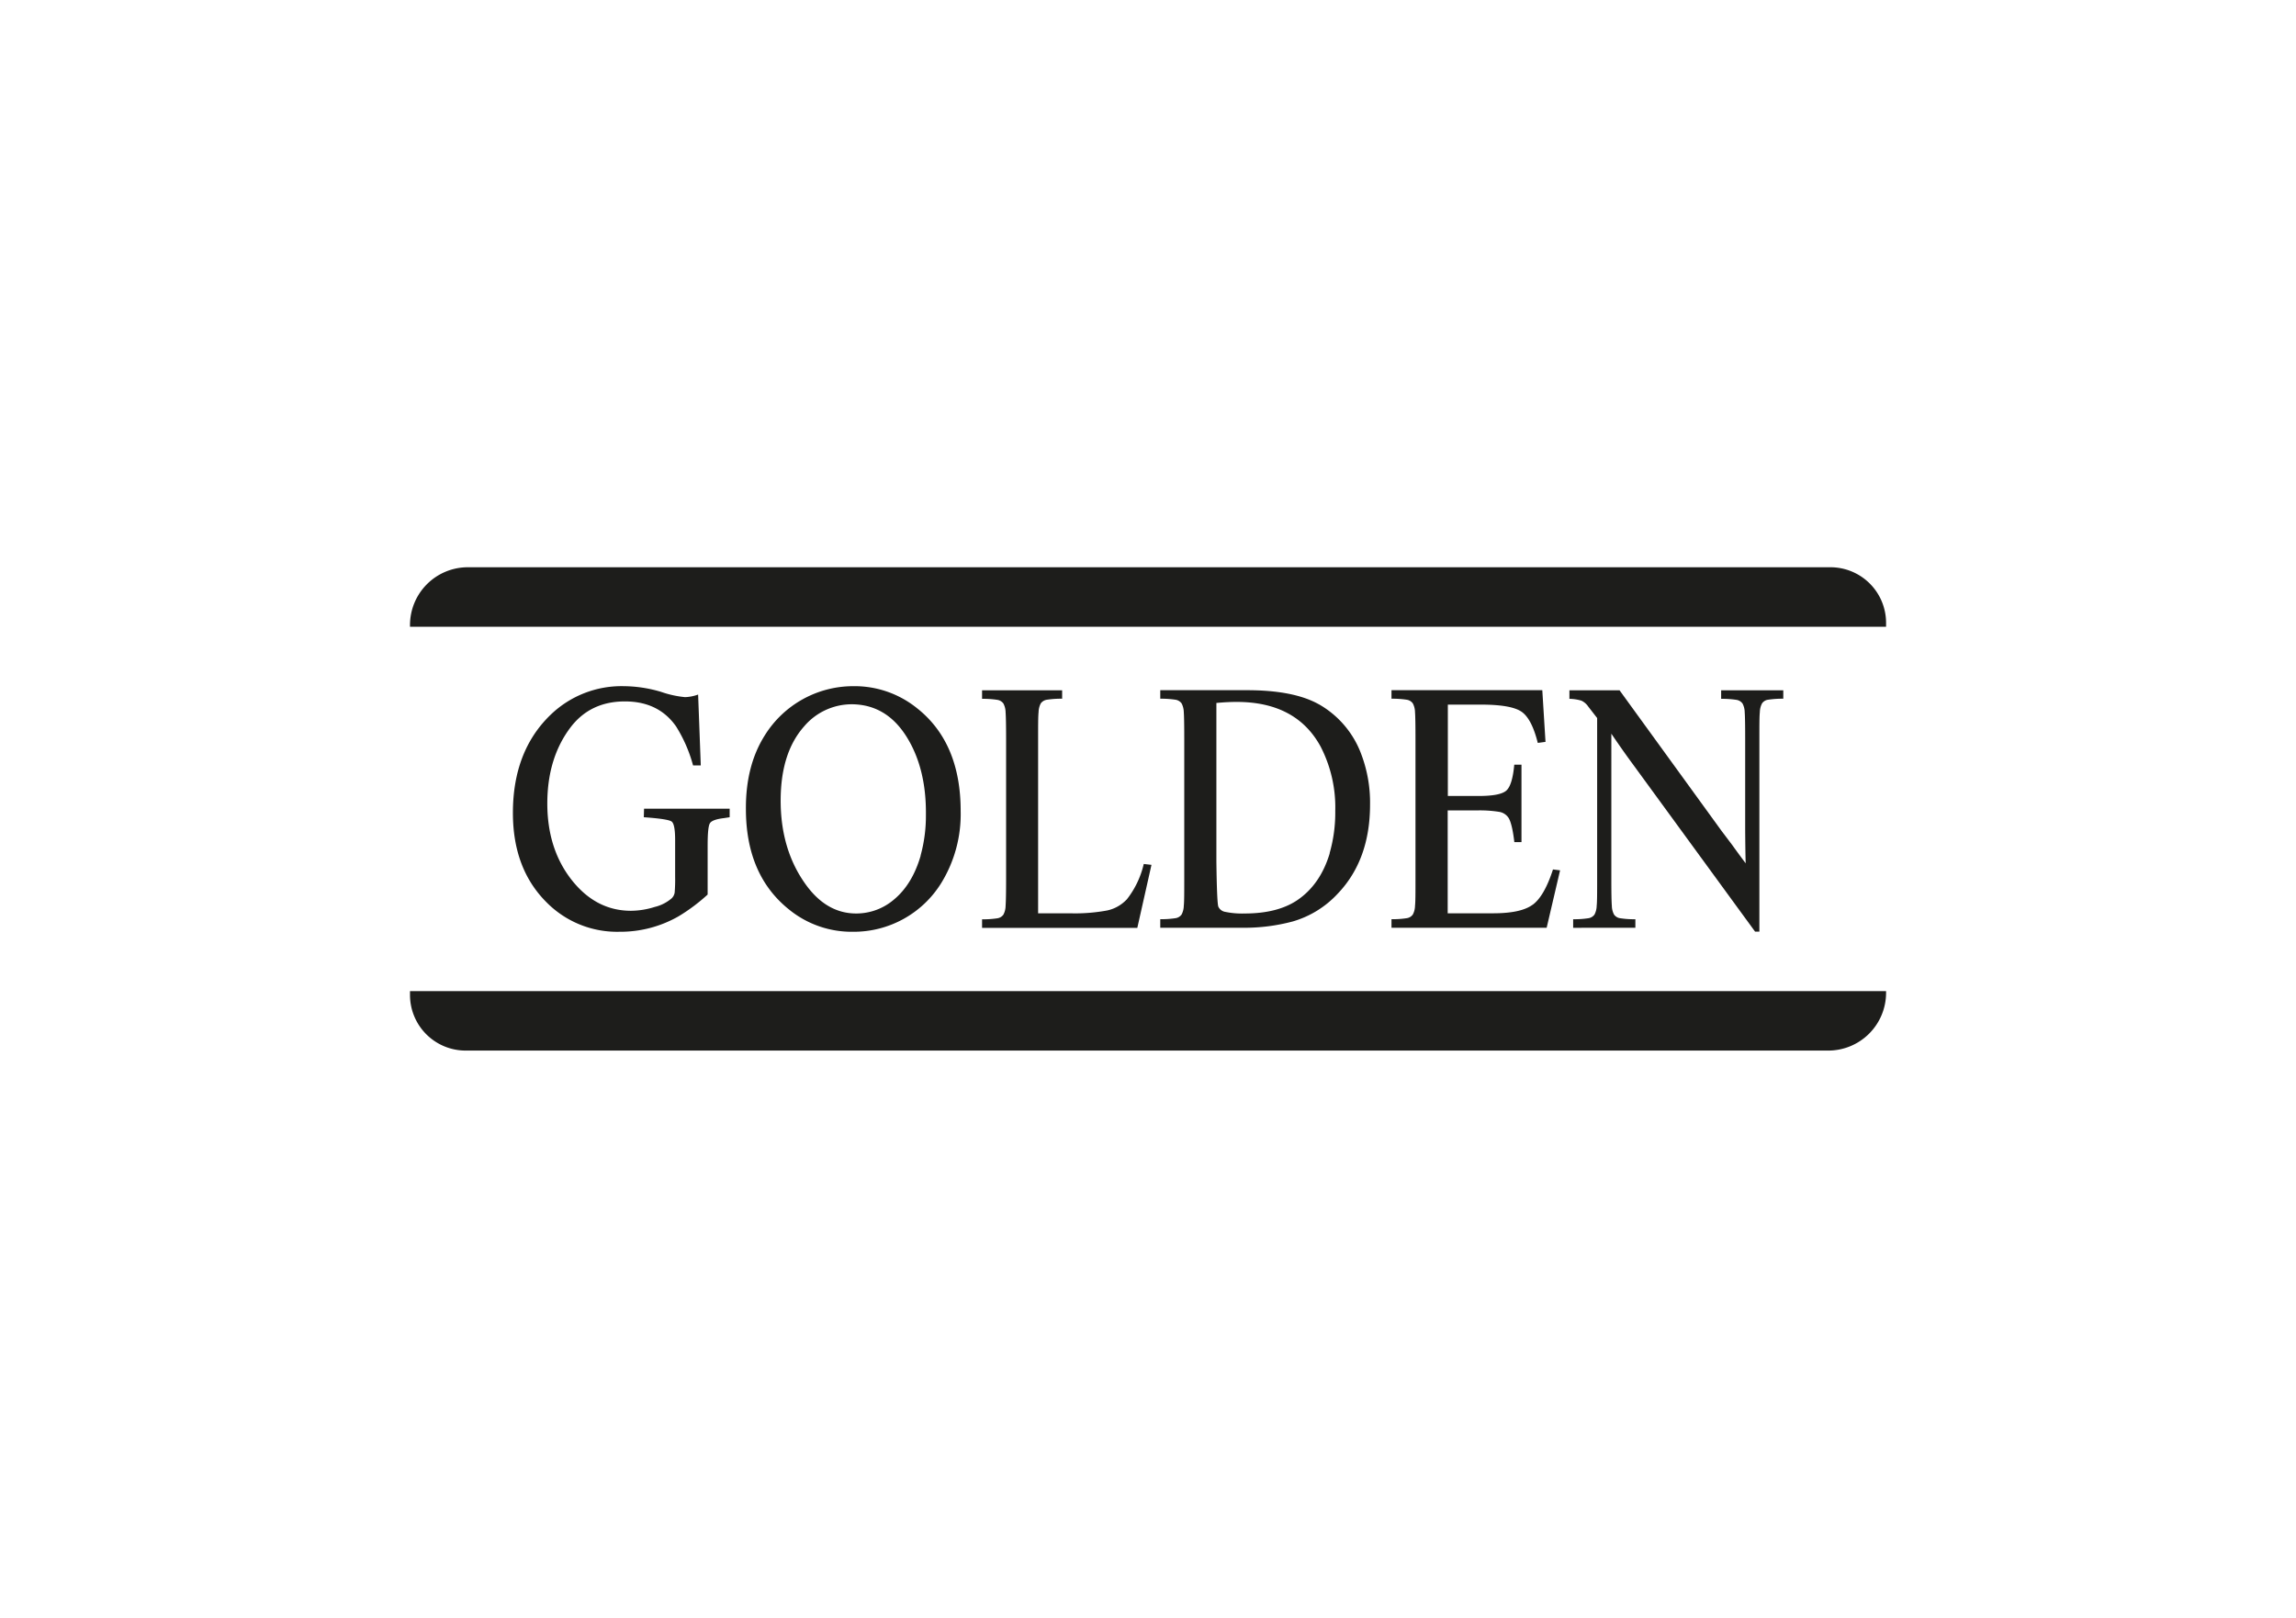
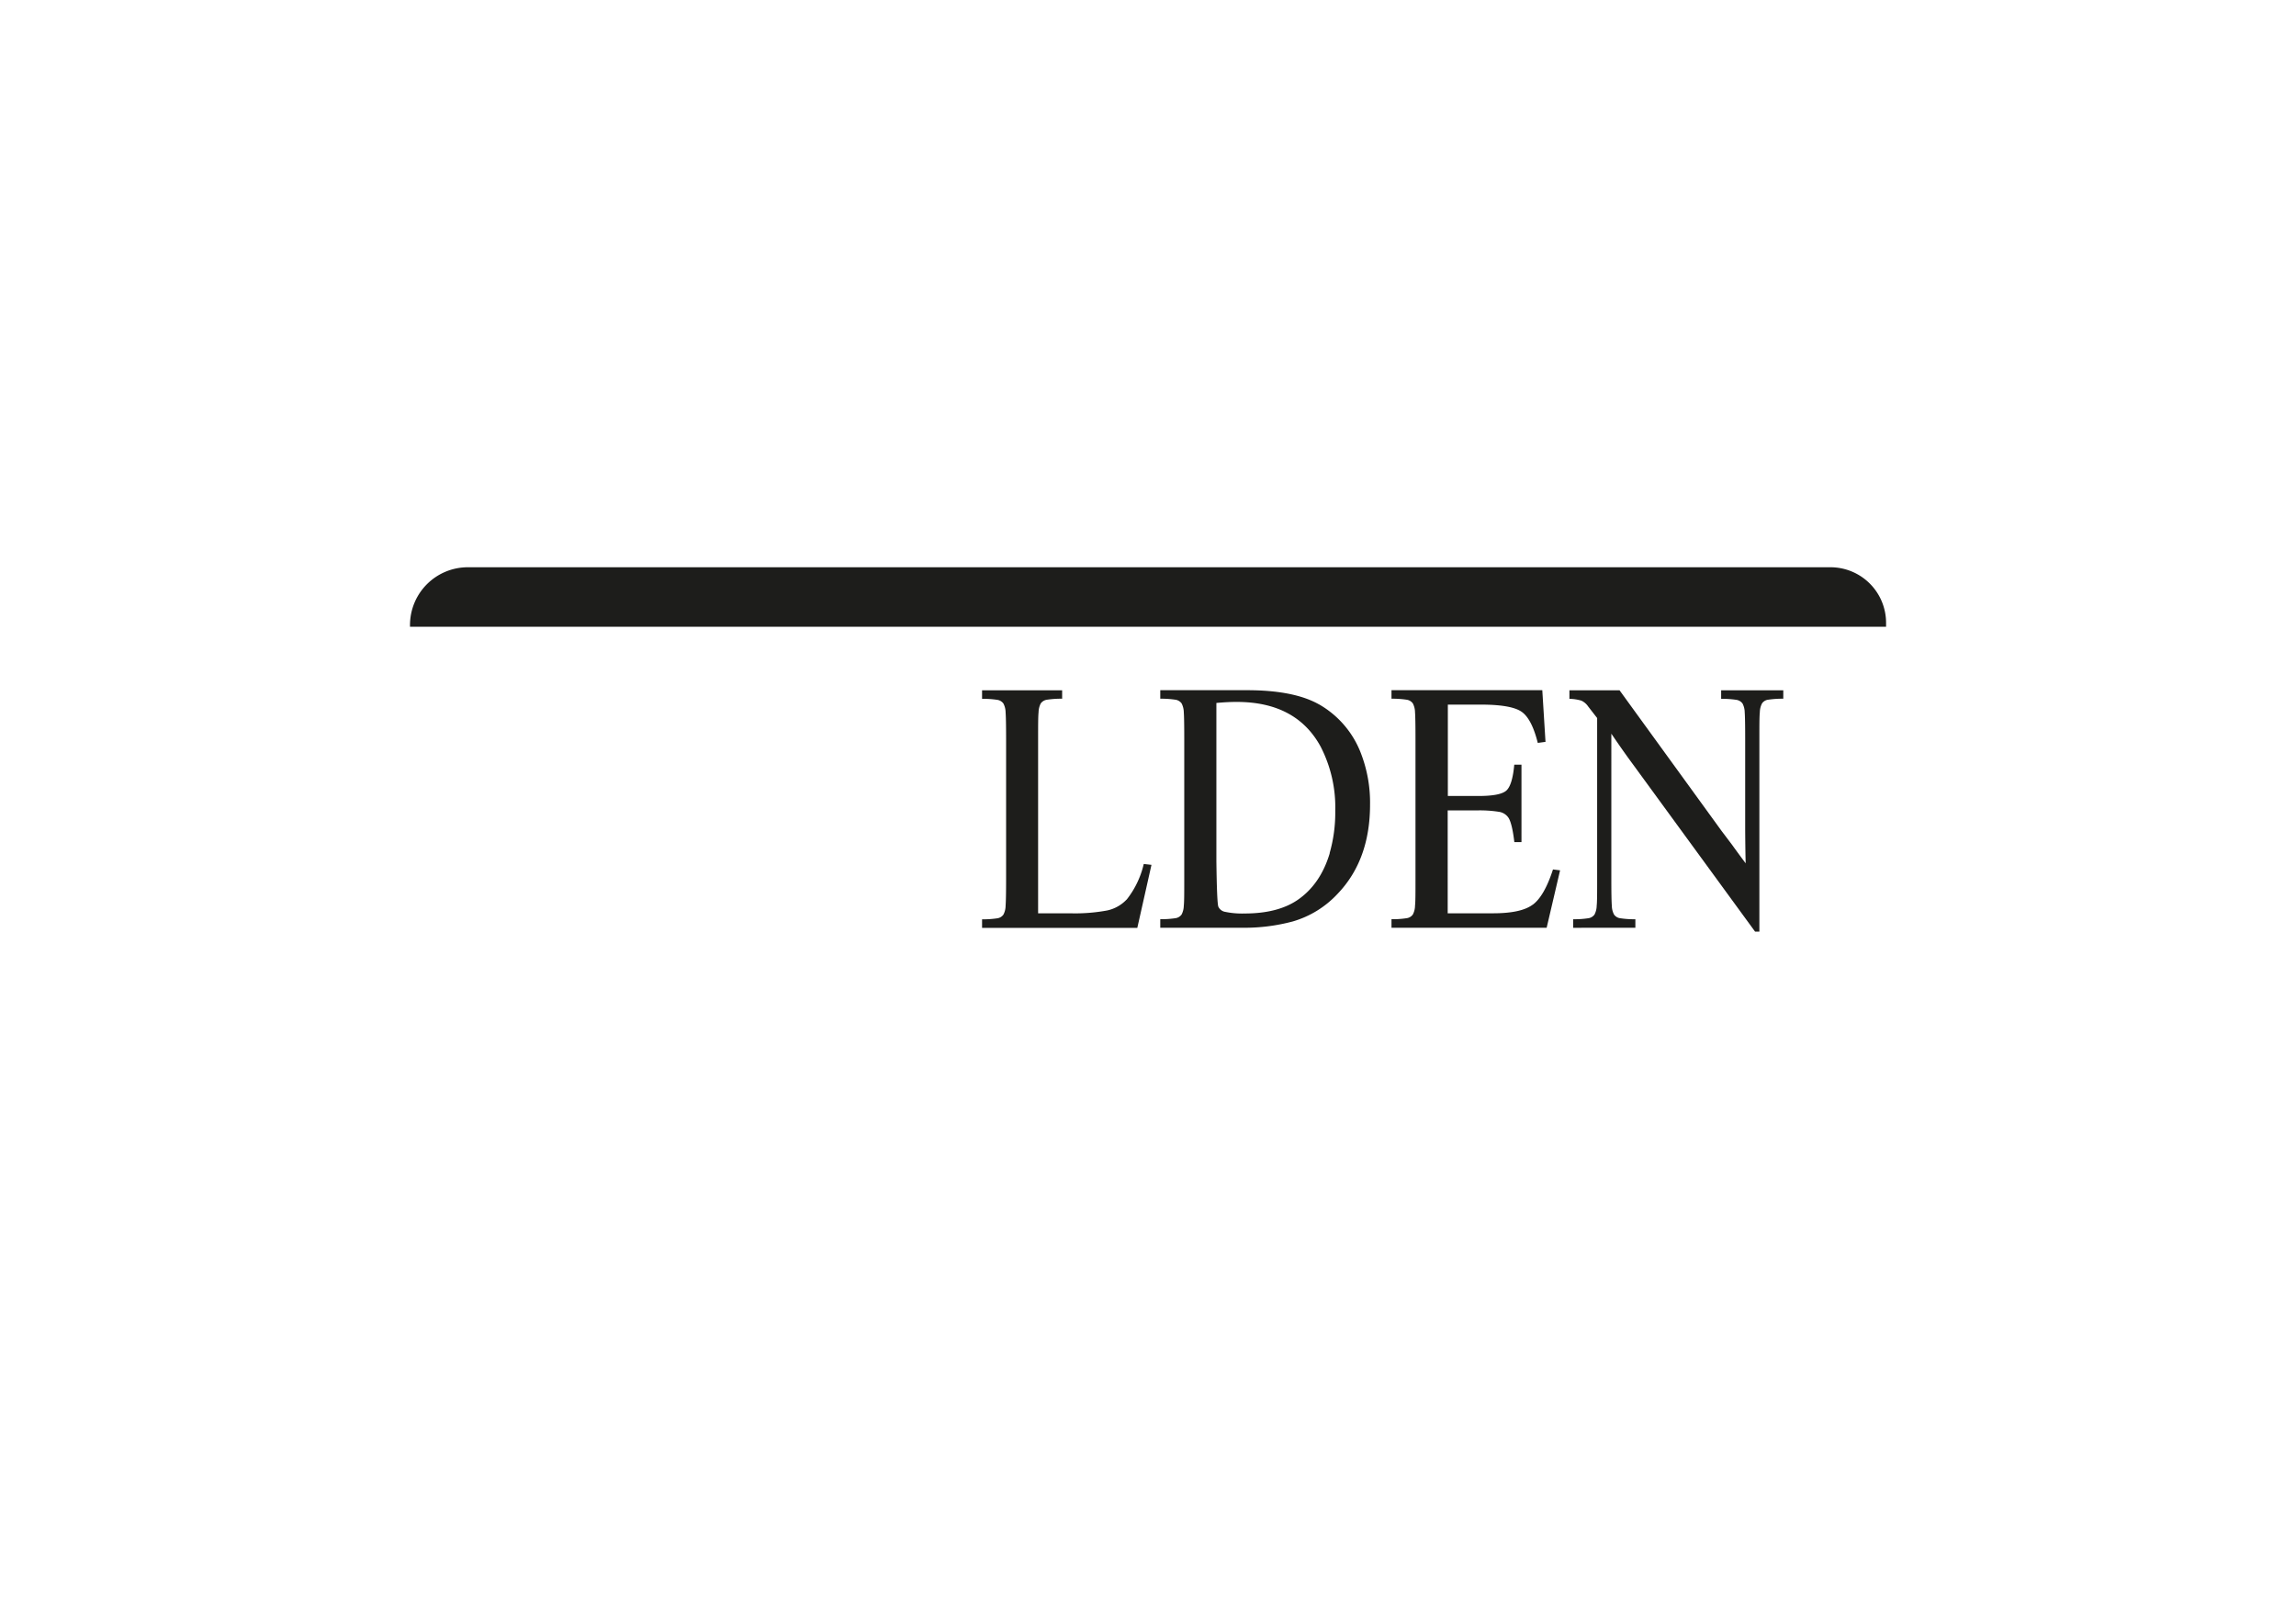
<svg xmlns="http://www.w3.org/2000/svg" id="Vrstva_1" data-name="Vrstva 1" viewBox="0 0 595.28 419.53">
  <defs>
    <style>.cls-1{fill:#1d1d1b;}</style>
  </defs>
  <title>loga</title>
-   <path class="cls-1" d="M166.92,211.91q6.29.45,7.2,1.11c.61.43.92,2,.92,4.8v9.48a40.49,40.49,0,0,1-.12,4.15,2.68,2.68,0,0,1-.78,1.49,10.42,10.42,0,0,1-4.38,2.23,20.85,20.85,0,0,1-6.15,1q-9.42,0-15.84-8.58-5.86-7.86-5.87-19.22,0-11.78,6-19.73,5.13-6.76,14.12-6.76,8.73,0,13.27,6.49a37.11,37.11,0,0,1,4.4,10.11h2L181,180.1a10.89,10.89,0,0,1-3.39.67,26.29,26.29,0,0,1-6.16-1.35,34.36,34.36,0,0,0-9.68-1.49,26.46,26.46,0,0,0-19,7.4q-9.79,9.43-9.79,25.46,0,14.47,8.69,23.15a25.7,25.7,0,0,0,18.9,7.67,30.36,30.36,0,0,0,15.35-4,47,47,0,0,0,7.55-5.65V219.22c0-3.19.19-5.1.59-5.75s1.62-1.09,3.65-1.33l1.47-.23V209.7h-22.2Z" />
-   <path class="cls-1" d="M238,183.84a25.75,25.75,0,0,0-16.81-5.91,27,27,0,0,0-22.86,12.68q-5,7.86-4.94,19.14,0,17,11,25.94a25.73,25.73,0,0,0,16.82,5.92,26.67,26.67,0,0,0,22.86-12.69,34.1,34.1,0,0,0,5-18.63q0-17.5-11.06-26.45m.7,38q-2.17,7.5-7,11.47a15,15,0,0,1-9.72,3.56q-7.8,0-13.26-7.76-6.33-8.94-6.33-21.52,0-12.37,6.08-19.23A16.21,16.21,0,0,1,221,182.62q8.82.13,14,8.35t5.06,20.31a38.77,38.77,0,0,1-1.39,10.6" />
  <path class="cls-1" d="M292.09,233.26a9.76,9.76,0,0,1-5,2.82,45.52,45.52,0,0,1-9.7.74h-8.24V191.47c0-3.46,0-5.73.12-6.79a5.2,5.2,0,0,1,.57-2.29,2.41,2.41,0,0,1,1.54-.94,24.39,24.39,0,0,1,4-.27V179H254.62v2.21a24.39,24.39,0,0,1,4,.27,2.41,2.41,0,0,1,1.53.94,5.07,5.07,0,0,1,.57,2.29c.08,1.06.13,3.33.13,6.79v36.59c0,3.47-.05,5.73-.13,6.8a5,5,0,0,1-.57,2.28,2.37,2.37,0,0,1-1.53.94,24.39,24.39,0,0,1-4,.27v2.22h40.25l3.67-16.34-2-.23a23.44,23.44,0,0,1-4.45,9.26" />
  <path class="cls-1" d="M341.92,182.62q-6.5-3.65-18.61-3.65H300.82v2.21a24.49,24.49,0,0,1,4,.27,2.41,2.41,0,0,1,1.53.94,5.2,5.2,0,0,1,.57,2.29c.08,1.06.12,3.33.12,6.79v36.59c0,3.47,0,5.73-.12,6.8a5.19,5.19,0,0,1-.57,2.28,2.37,2.37,0,0,1-1.53.94,24.49,24.49,0,0,1-4,.27v2.22h21.34a48.38,48.38,0,0,0,13-1.63,25.62,25.62,0,0,0,11.72-7.26q8.33-8.76,8.33-23.06A35.41,35.41,0,0,0,353,195.75a24.76,24.76,0,0,0-11.06-13.13m2.82,38.63q-2.44,8.13-8.45,12.19c-3.41,2.28-7.93,3.43-13.59,3.43a21.39,21.39,0,0,1-5-.41,2.39,2.39,0,0,1-1.86-1.4q-.36-1.31-.49-11.78v-41c2-.19,3.74-.27,5.26-.27q15.39,0,21.72,11.5a34.35,34.35,0,0,1,3.84,16.75,38.19,38.19,0,0,1-1.47,11" />
  <path class="cls-1" d="M397.34,234.61c-2,1.48-5.42,2.21-10.2,2.21h-11.8V210.15h7.43a31.5,31.5,0,0,1,6,.38,3.58,3.58,0,0,1,2.39,1.61c.59,1,1.09,3.07,1.46,6.22h1.85V198.28H392.6q-.48,5.33-2.07,6.73c-1.07.93-3.44,1.39-7.15,1.39h-8V182.71H384c5.18,0,8.65.61,10.44,1.81s3.2,3.9,4.26,8.12l2-.27-.83-13.4H360.77v2.21a24.39,24.39,0,0,1,4,.27,2.38,2.38,0,0,1,1.53.94,5.07,5.07,0,0,1,.57,2.29q.12,1.59.12,6.79v36.59c0,3.47,0,5.73-.12,6.8a5,5,0,0,1-.57,2.28,2.35,2.35,0,0,1-1.53.94,23.26,23.26,0,0,1-4,.27v2.22H401l3.48-14.89-1.84-.23q-2.25,6.95-5.27,9.16" />
  <path class="cls-1" d="M446.24,179v2.21a24.34,24.34,0,0,1,4,.27,2.41,2.41,0,0,1,1.54.94,5.07,5.07,0,0,1,.57,2.29q.12,1.59.12,6.79v22.61q0,2.92.08,7.85l.05,1.9c-.85-1.12-2.05-2.74-3.59-4.88l-2.66-3.52L419.9,179h-13v2.21a11.64,11.64,0,0,1,3.1.47,4.38,4.38,0,0,1,1.76,1.51l2.33,3v41.88c0,3.47,0,5.73-.12,6.8a5.11,5.11,0,0,1-.57,2.28,2.37,2.37,0,0,1-1.53.94,23.51,23.51,0,0,1-4,.27v2.22H424v-2.22a23.26,23.26,0,0,1-4-.27,2.32,2.32,0,0,1-1.53-.94,5,5,0,0,1-.57-2.28c-.09-1.07-.13-3.33-.13-6.8V190.25c1.94,2.86,3.81,5.53,5.64,8l31.63,43.33h1.11V191.47c0-3.47,0-5.73.12-6.79a5.07,5.07,0,0,1,.57-2.29,2.26,2.26,0,0,1,1.51-.94,24.91,24.91,0,0,1,4-.27V179Z" />
  <path class="cls-1" d="M489,162.52H106.3v-.43a15,15,0,0,1,15-15H474.55A14.43,14.43,0,0,1,489,161.55Z" />
-   <path class="cls-1" d="M106.3,257H489v.42a15,15,0,0,1-15,15H120.73A14.43,14.43,0,0,1,106.3,258Z" />
</svg>